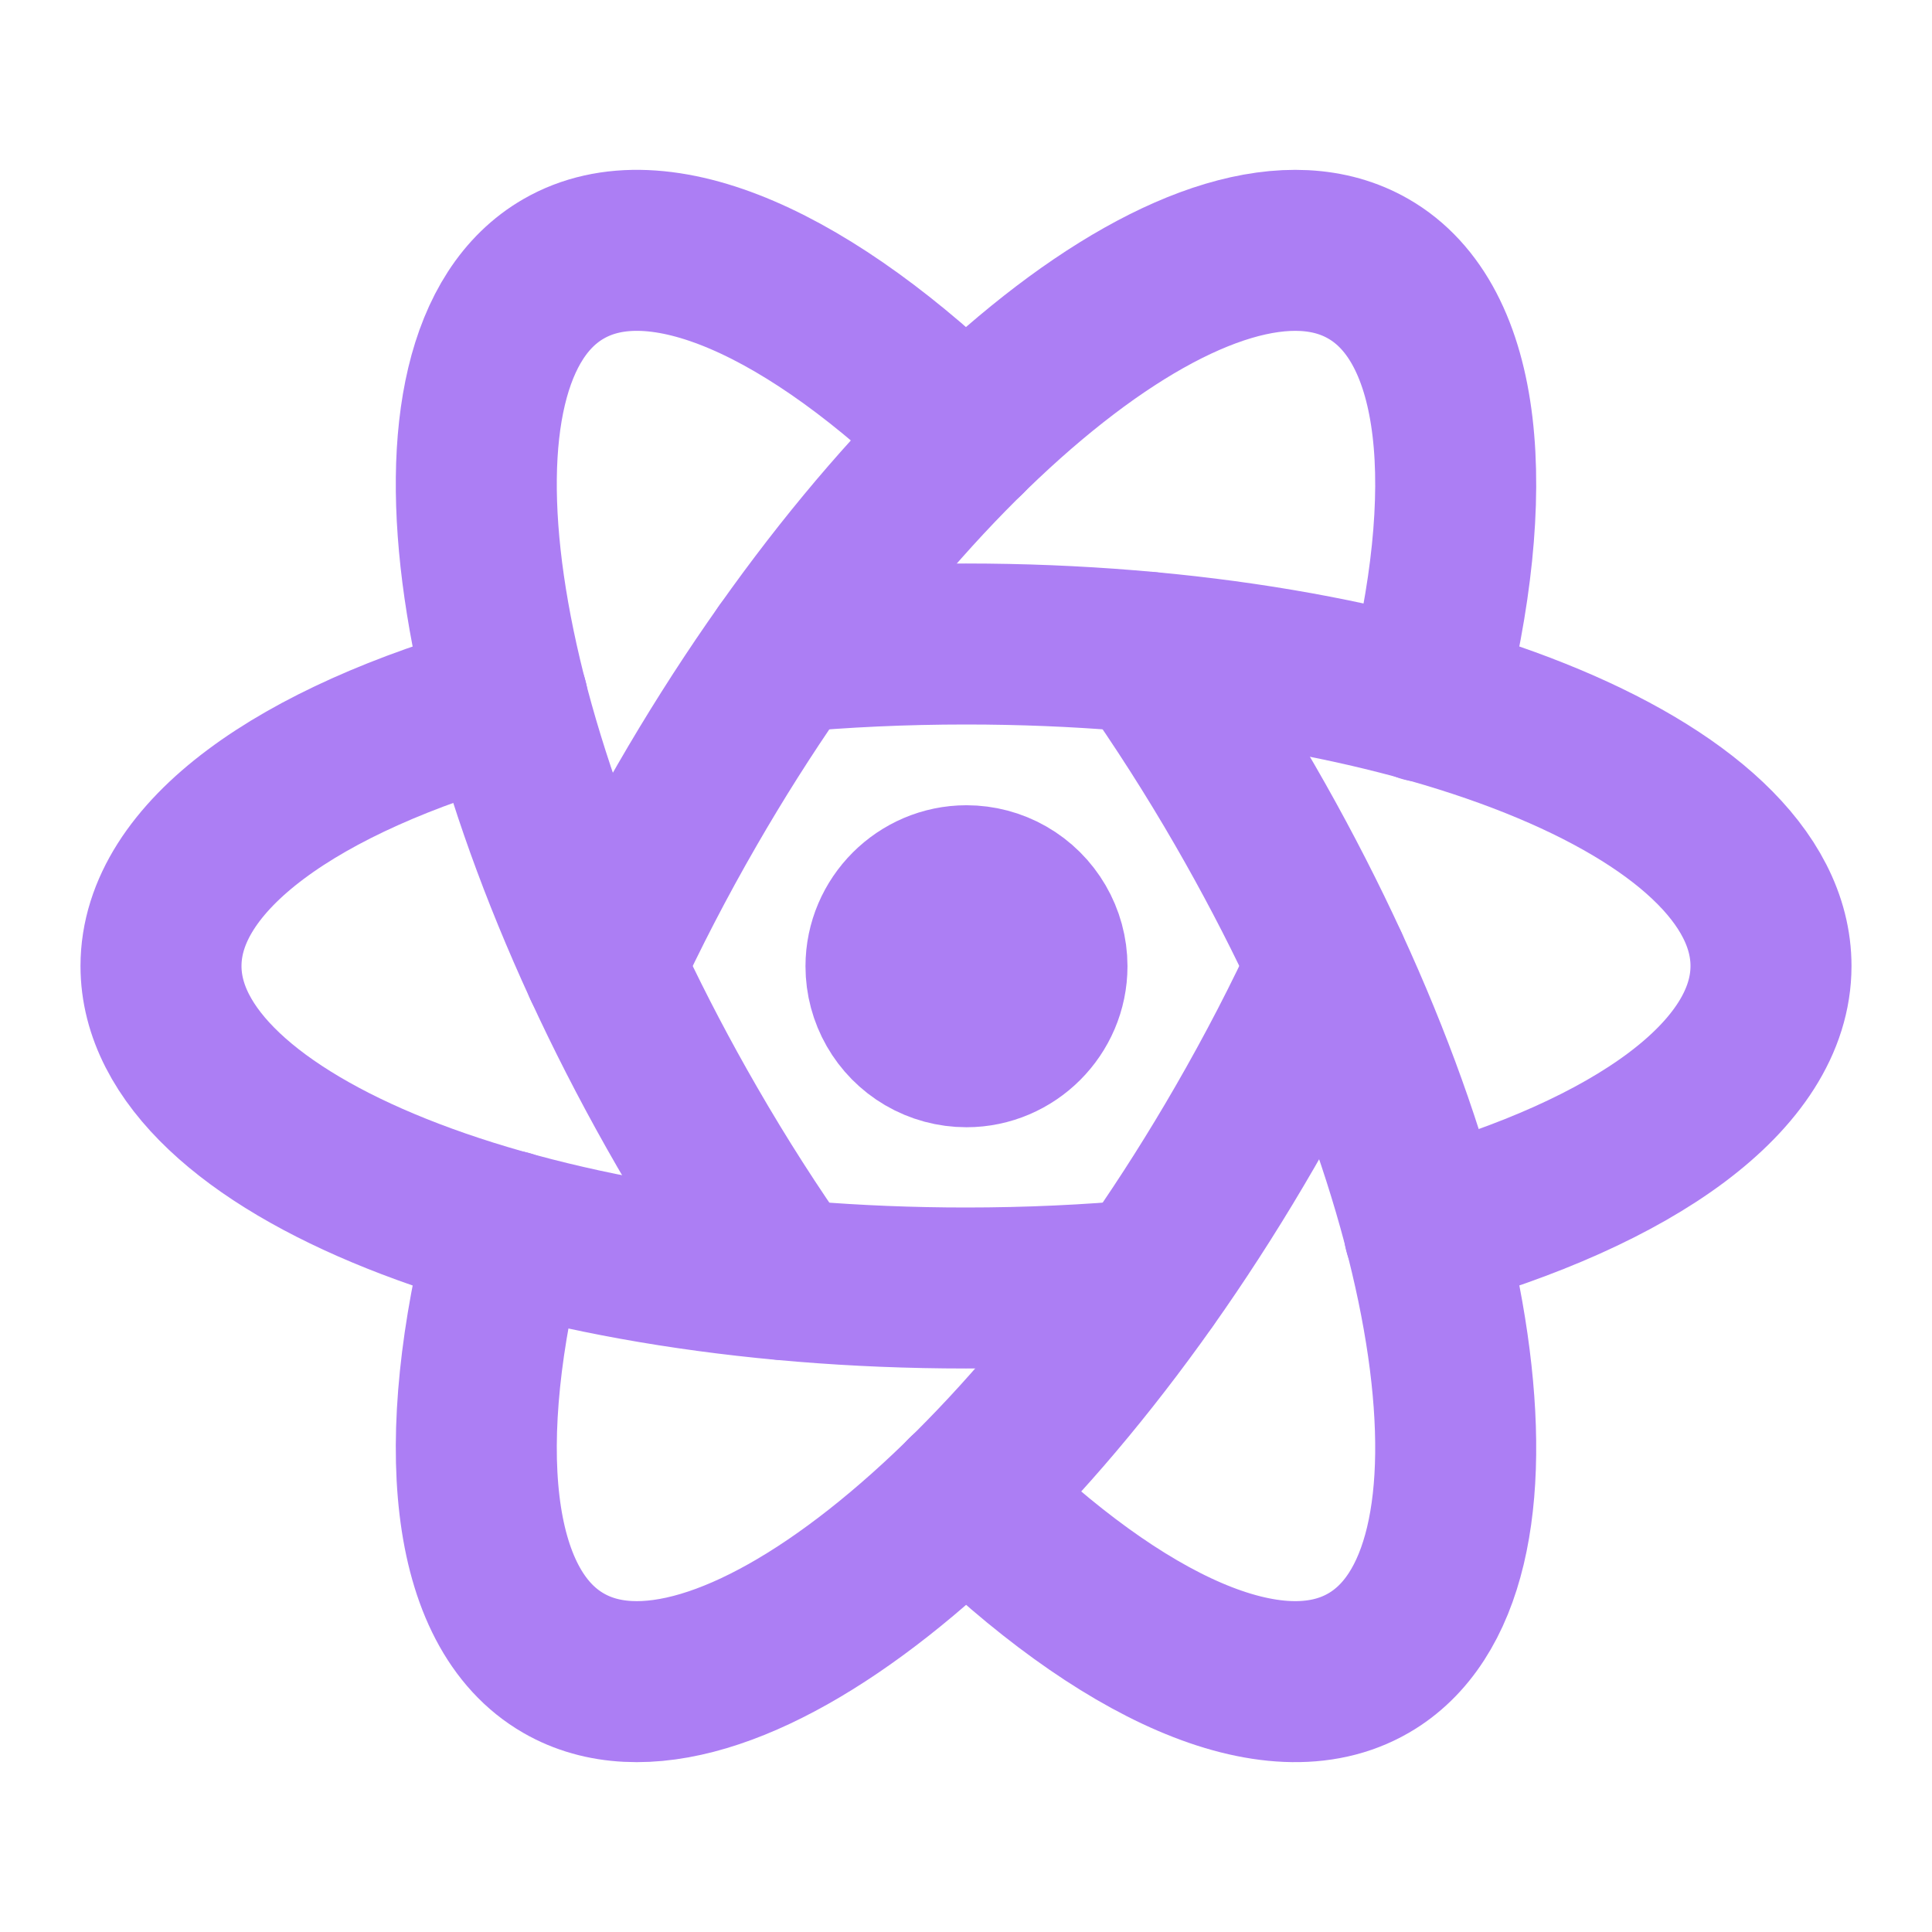
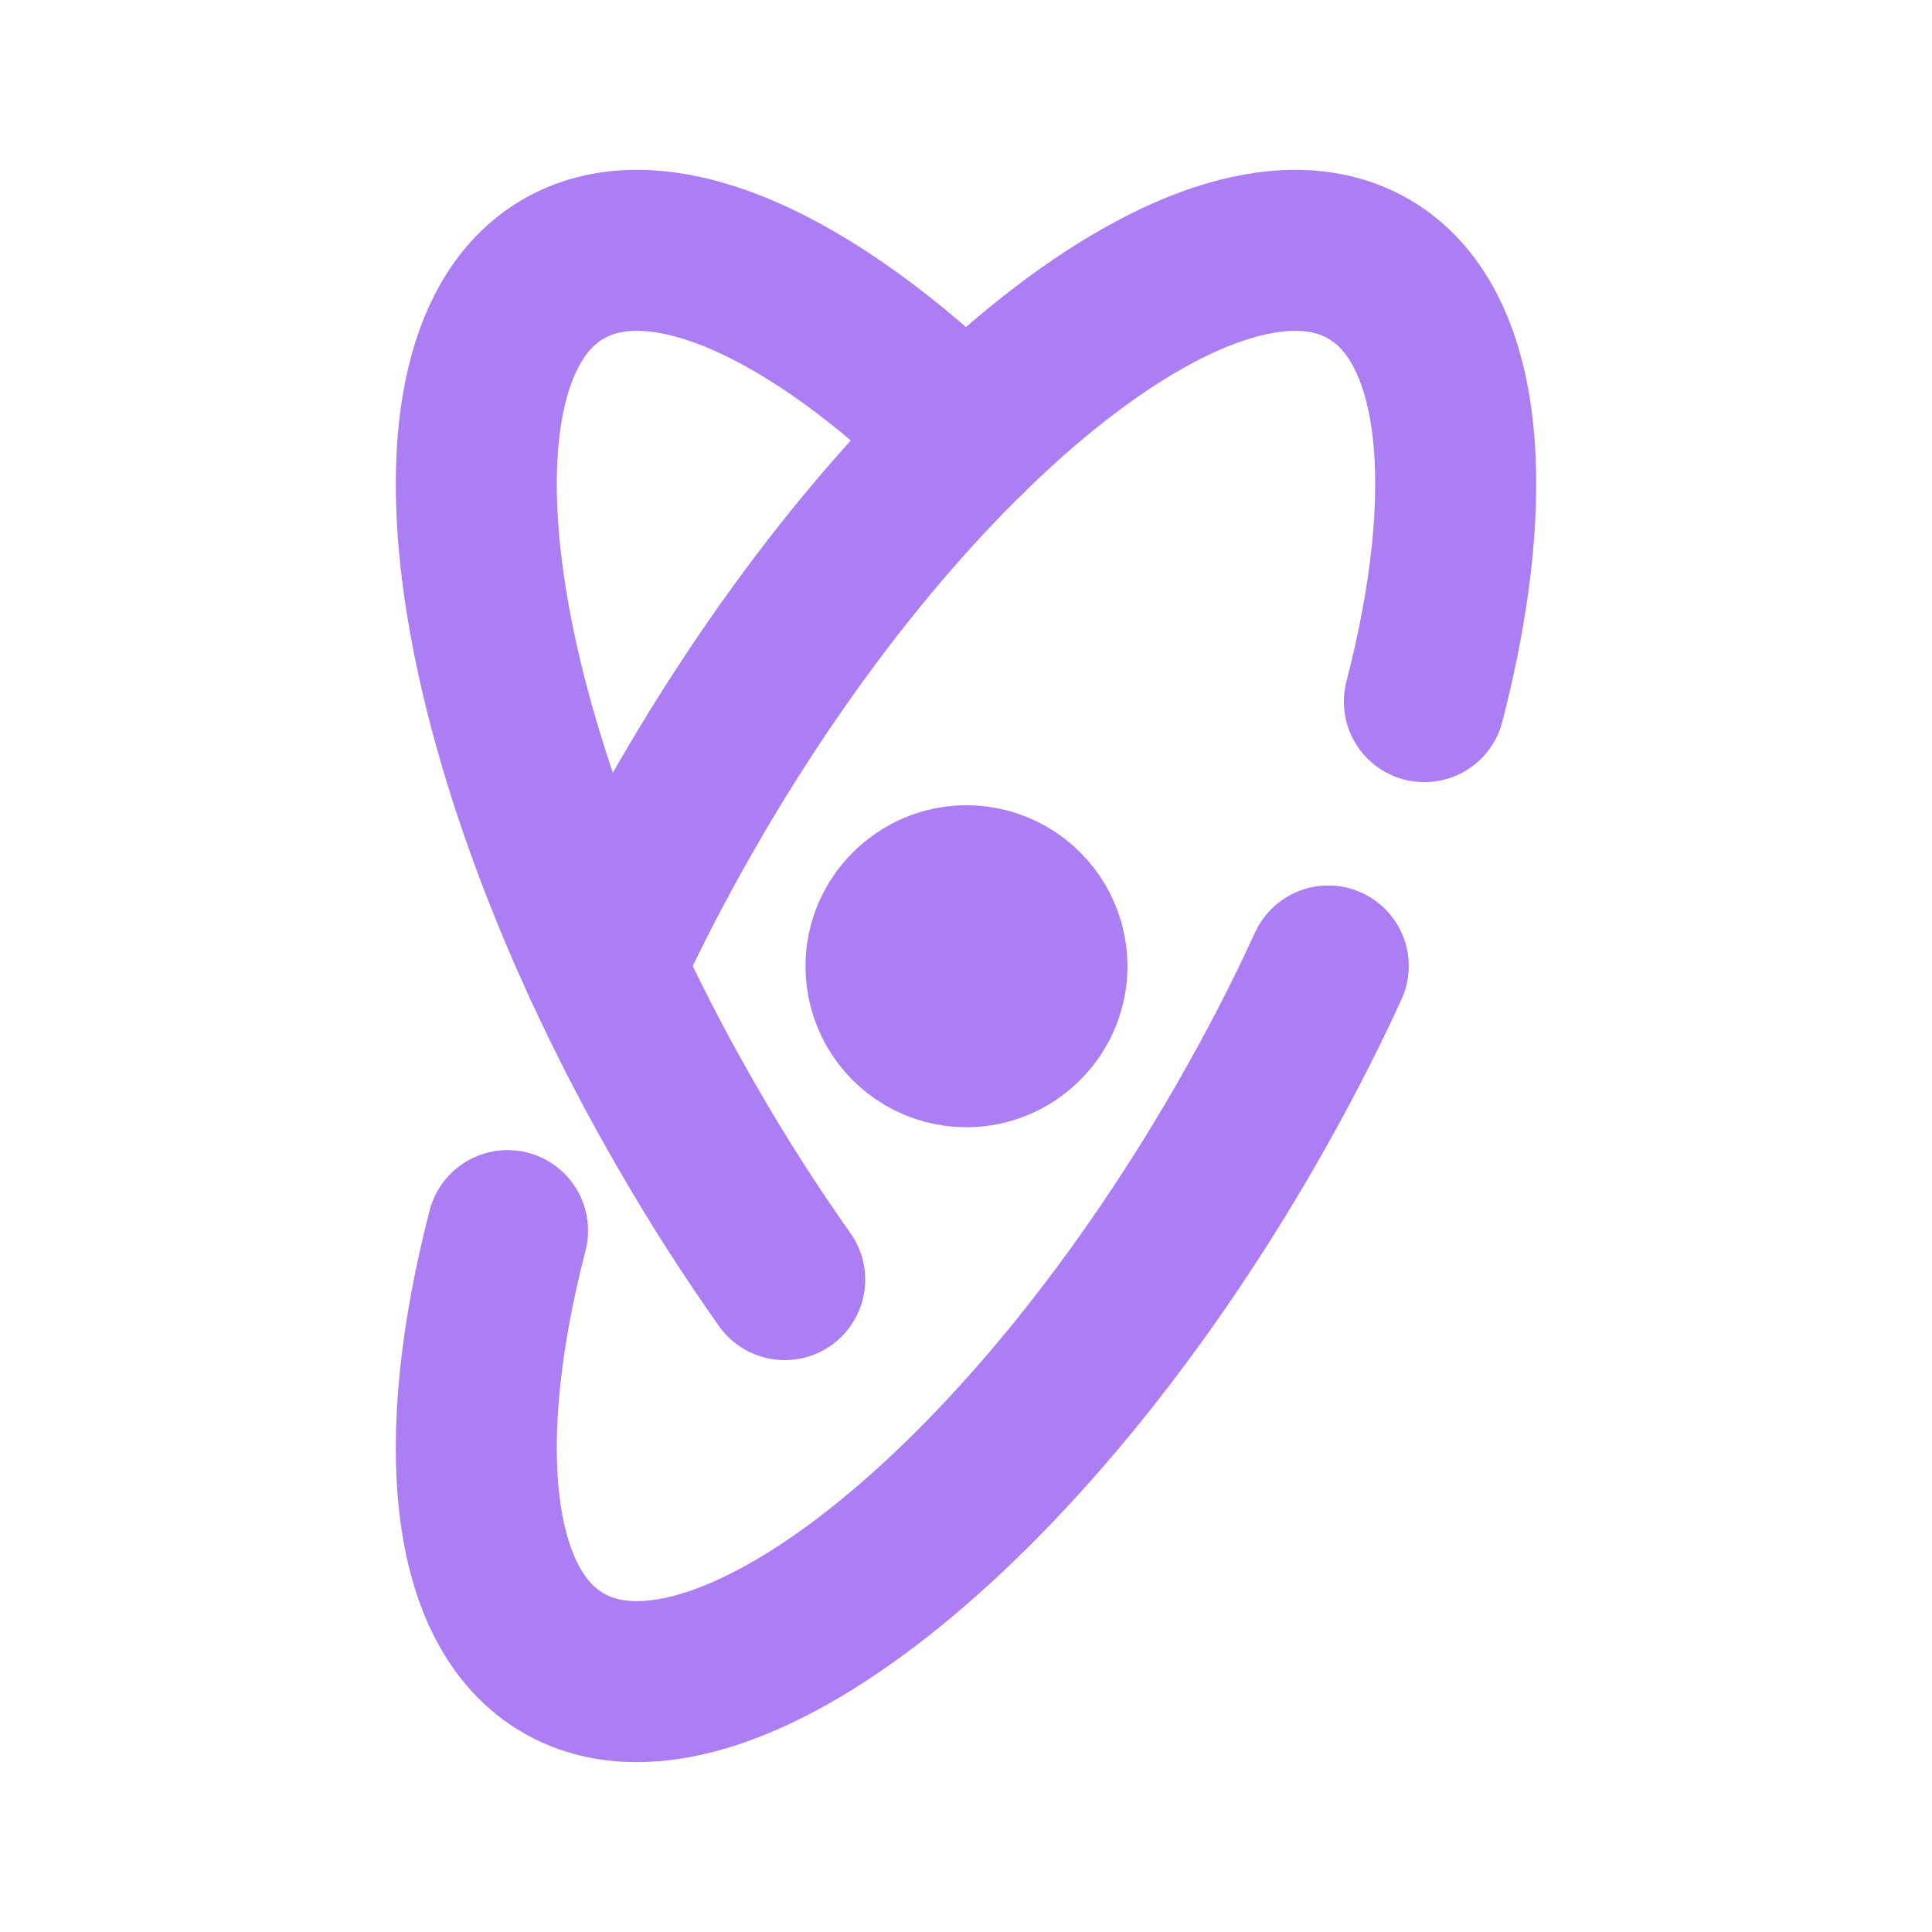
<svg xmlns="http://www.w3.org/2000/svg" width="100%" height="100%" viewBox="0 0 24 24" version="1.1" xml:space="preserve" style="fill-rule:evenodd;clip-rule:evenodd;stroke-linecap:round;stroke-linejoin:round;">
-   <rect x="0" y="0" width="24" height="24" style="fill:none;fill-rule:nonzero;" />
-   <path d="M6.306,8.711C3.704,9.434 2,10.637 2,12C2,14.21 6.477,16 12,16C12.773,16 13.526,15.965 14.248,15.898" style="fill:none;fill-rule:nonzero;stroke:rgb(172,126,244);stroke-width:2px;" />
-   <path d="M17.692,15.289C20.295,14.567 22,13.363 22,12C22,9.79 17.523,8 12,8C11.227,8 10.474,8.035 9.75,8.102" style="fill:none;fill-rule:nonzero;stroke:rgb(172,126,244);stroke-width:2px;" />
  <path d="M6.305,15.287C5.629,17.902 5.82,19.98 7,20.66C8.913,21.765 12.703,18.783 15.464,14C15.851,13.33 16.197,12.661 16.5,12" style="fill:none;fill-rule:nonzero;stroke:rgb(172,126,244);stroke-width:2px;" />
  <path d="M17.694,8.716C18.371,6.1 18.181,4.02 17,3.34C15.087,2.235 11.297,5.217 8.536,10C8.149,10.67 7.803,11.34 7.499,12" style="fill:none;fill-rule:nonzero;stroke:rgb(172,126,244);stroke-width:2px;" />
  <path d="M12,5.424C10.075,3.532 8.18,2.658 7,3.34C5.087,4.444 5.774,9.217 8.536,14C8.922,14.67 9.329,15.304 9.748,15.896" style="fill:none;fill-rule:nonzero;stroke:rgb(172,126,244);stroke-width:2px;" />
-   <path d="M12,18.574C13.926,20.467 15.821,21.342 17,20.66C18.913,19.556 18.226,14.783 15.464,10C15.089,9.35 14.684,8.717 14.252,8.103" style="fill:none;fill-rule:nonzero;stroke:rgb(172,126,244);stroke-width:2px;" />
  <path d="M11.5,12.866C11.653,12.956 11.828,13.003 12.006,13.003C12.554,13.003 13.006,12.552 13.006,12.003C13.006,11.644 12.812,11.312 12.5,11.134C12.349,11.048 12.179,11.003 12.006,11.003C11.457,11.003 11.006,11.455 11.006,12.003C11.006,12.358 11.194,12.687 11.5,12.866Z" style="fill:none;fill-rule:nonzero;stroke:rgb(172,126,244);stroke-width:2px;" />
</svg>